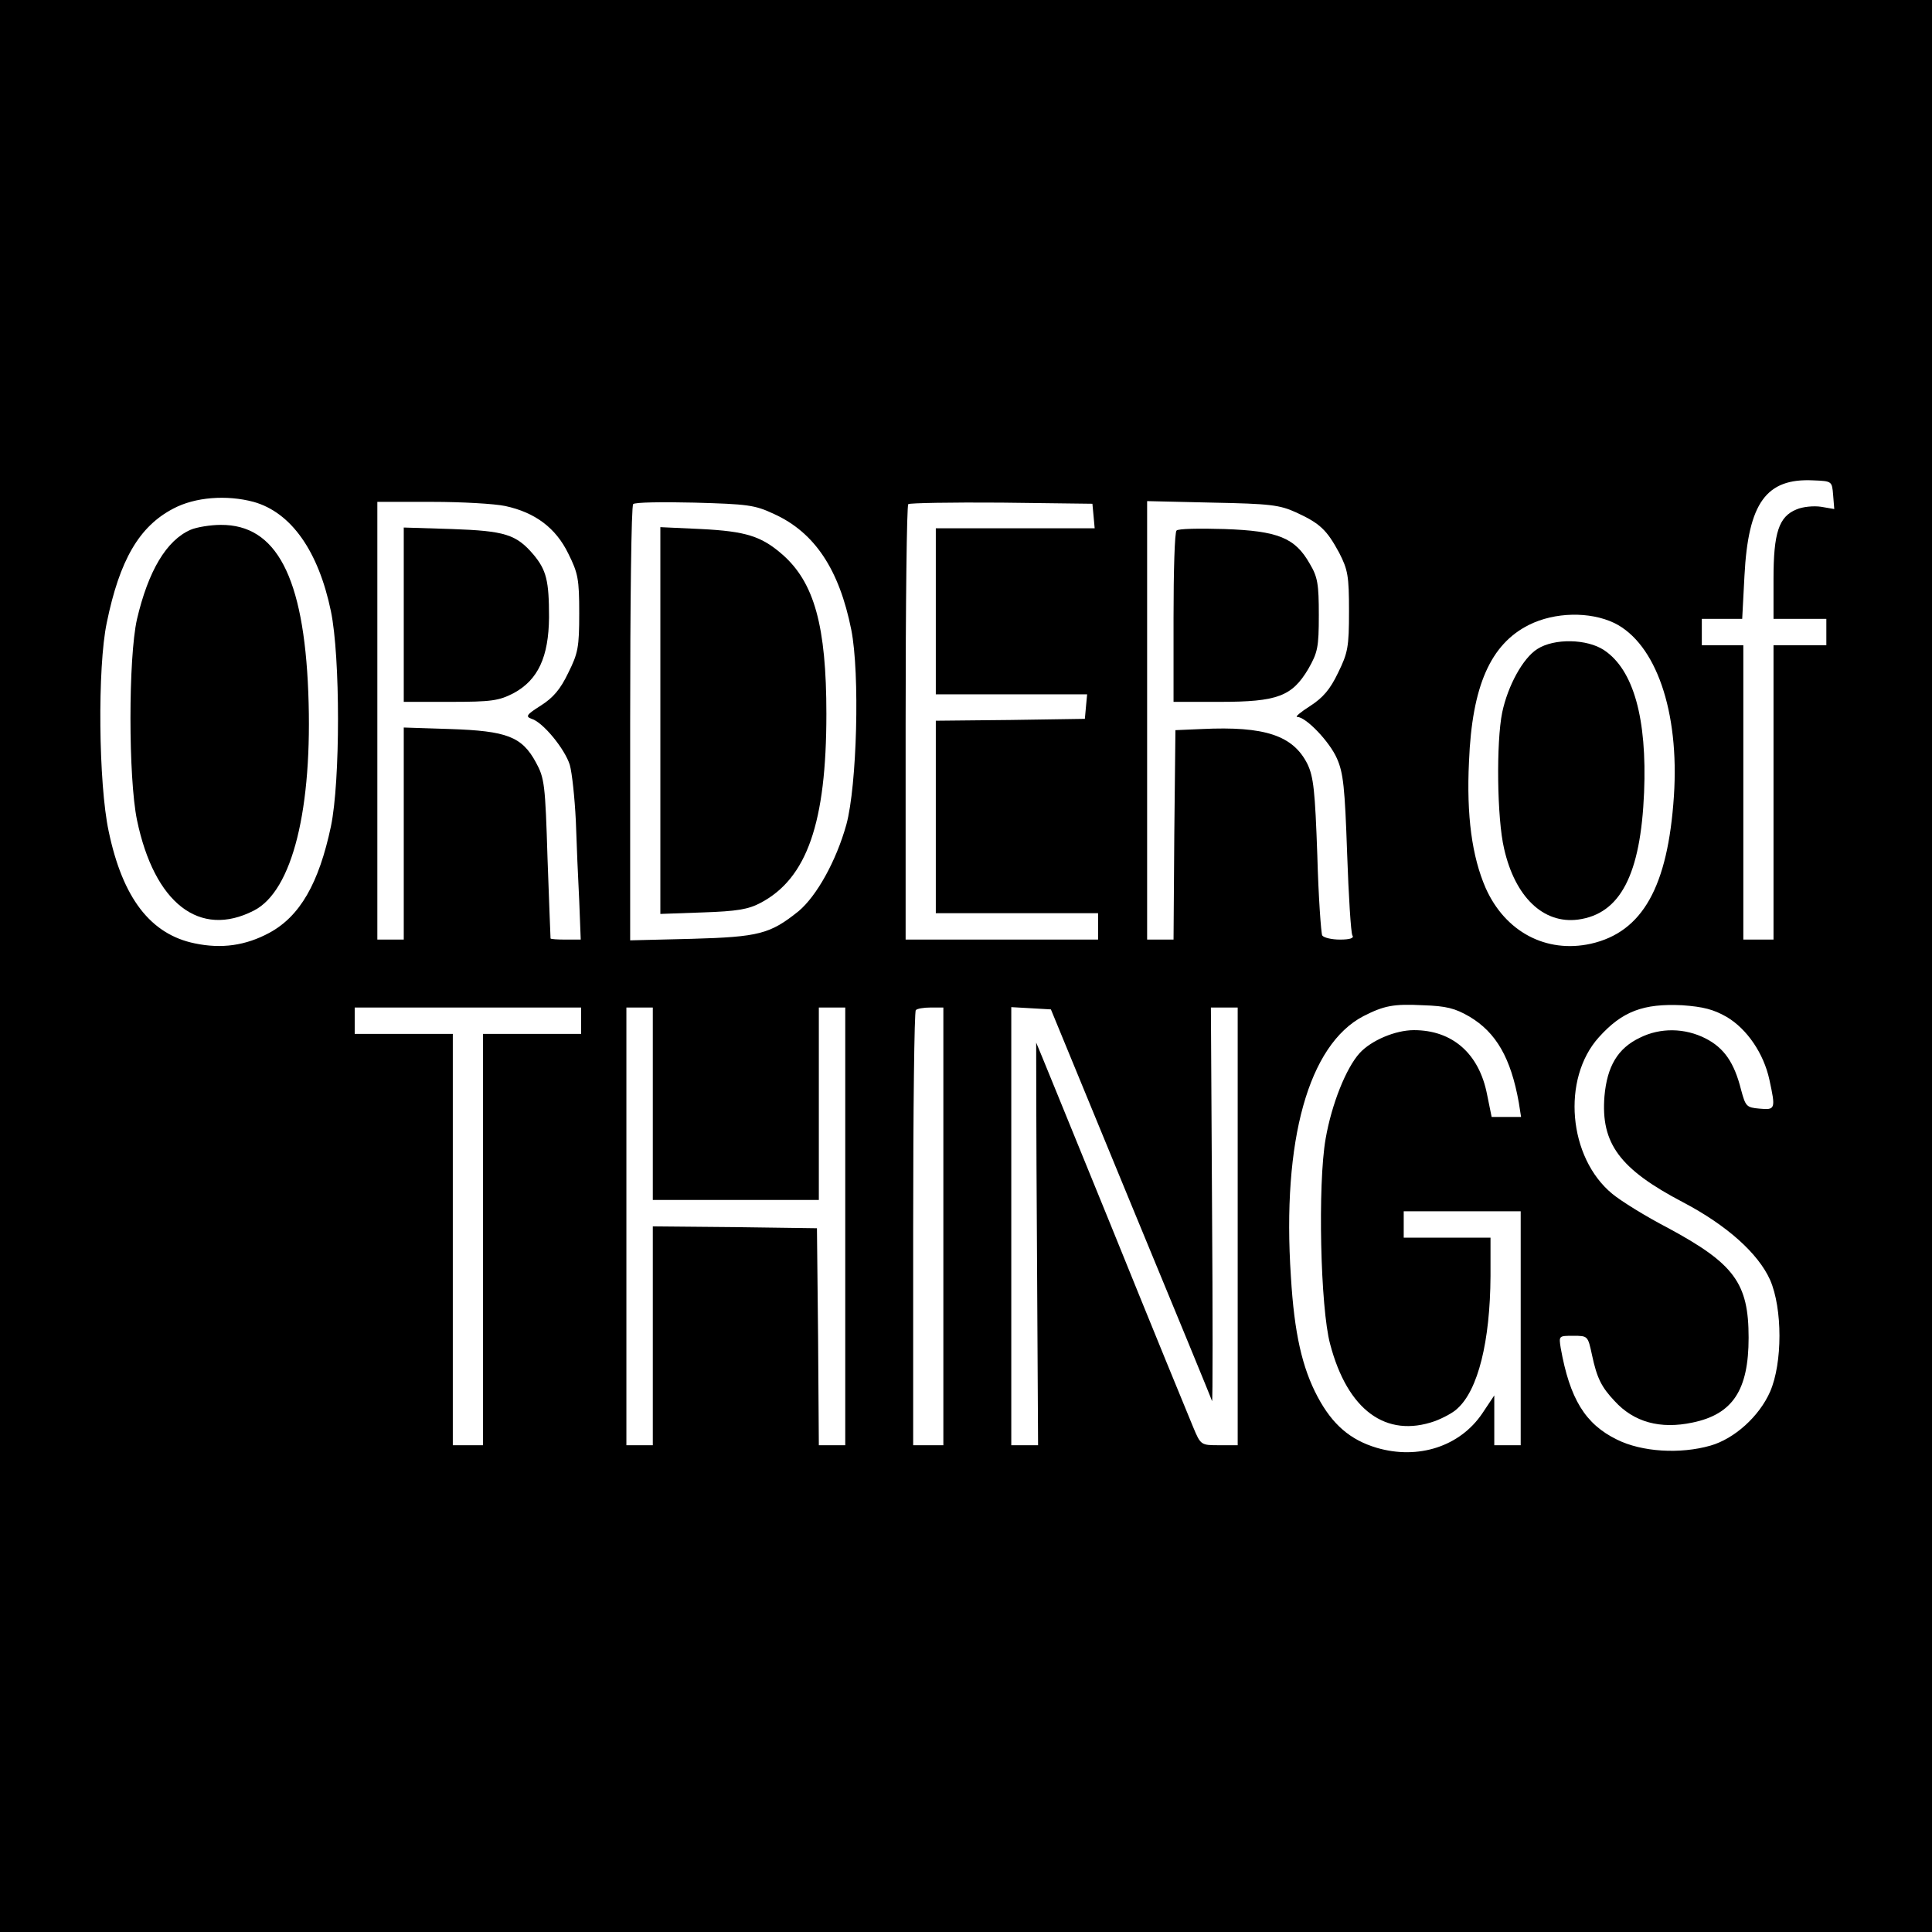
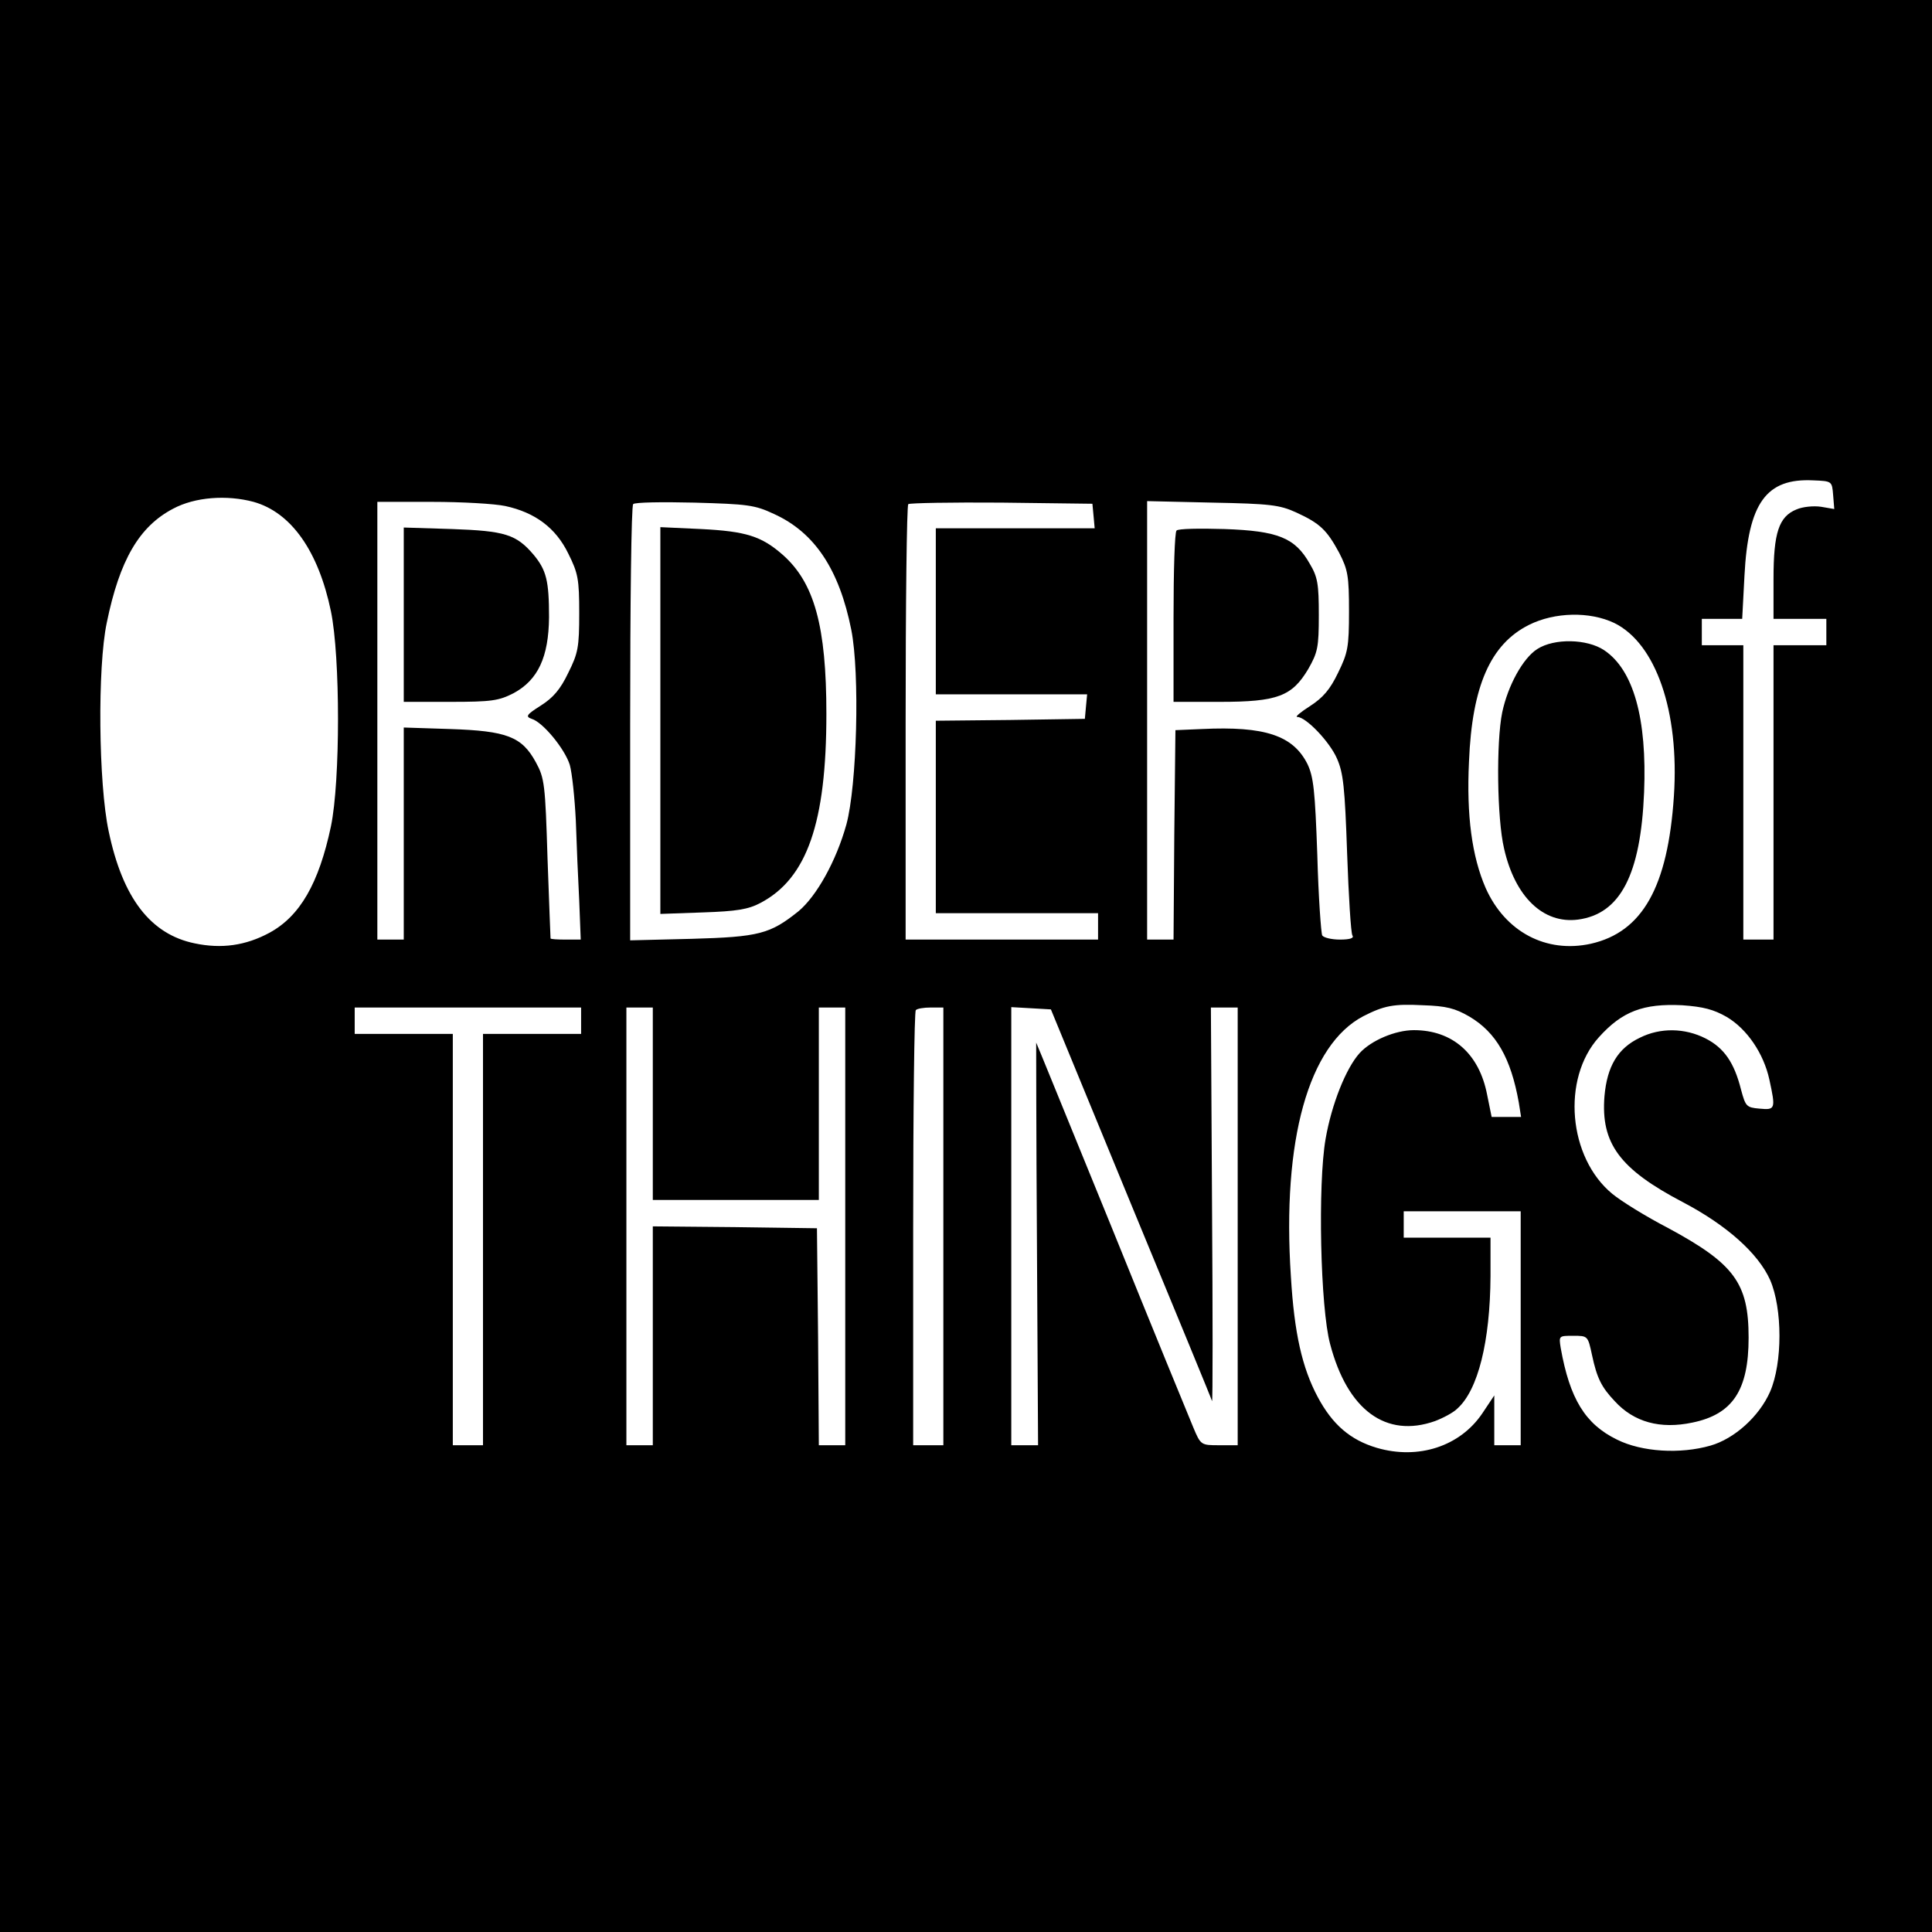
<svg xmlns="http://www.w3.org/2000/svg" version="1.0" width="512pt" height="512pt" viewBox="0 0 512 512" preserveAspectRatio="xMidYMid meet">
  <g transform="translate(0,512) scale(0.1,-0.1)" fill="#000000" stroke="none">
    <path d="M0 2560 l0 -2560 2560 0 2560 0 0 2560 0 2560 -2560 0 -2560 0 0 -2560z m4858 1248 l3 -37 -35 6 c-20 3 -49 0 -65 -7 -47 -19 -61 -62 -61 -184 l0 -106 70 0 70 0 0 -35 0 -35 -70 0 -70 0 0 -390 0 -390 -40 0 -40 0 0 390 0 390 -55 0 -55 0 0 35 0 35 53 0 54 0 6 114 c10 194 58 259 182 253 50 -2 50 -2 53 -39z m-4186 -18 c100 -28 172 -131 205 -290 25 -121 25 -450 0 -570 -32 -151 -82 -238 -163 -282 -63 -34 -127 -43 -198 -28 -117 24 -191 120 -228 297 -27 126 -30 435 -5 553 34 166 86 255 176 302 58 31 142 37 213 18z m667 -11 c79 -17 134 -58 167 -126 26 -52 29 -68 29 -158 0 -90 -3 -106 -29 -158 -21 -44 -40 -66 -73 -87 -38 -24 -41 -29 -24 -35 30 -9 88 -80 101 -122 6 -21 13 -87 16 -148 2 -60 6 -156 9 -212 l4 -103 -40 0 c-21 0 -39 1 -40 3 0 1 -4 97 -8 212 -6 197 -8 213 -31 255 -37 68 -77 83 -227 88 l-123 4 0 -281 0 -281 -35 0 -35 0 0 580 0 580 145 0 c79 0 166 -5 194 -11z m712 -21 c108 -49 173 -147 205 -307 23 -116 15 -413 -13 -516 -27 -97 -79 -190 -127 -230 -75 -60 -104 -68 -283 -73 l-163 -4 0 574 c0 316 3 578 8 582 4 5 77 6 162 4 141 -4 160 -6 211 -30z m847 -5 l3 -33 -210 0 -211 0 0 -220 0 -220 201 0 200 0 -3 -32 -3 -33 -197 -3 -198 -2 0 -255 0 -255 215 0 215 0 0 -35 0 -35 -255 0 -255 0 0 573 c0 316 3 577 7 581 4 3 115 5 247 4 l241 -3 3 -32z m537 9 c63 -29 81 -46 114 -107 23 -45 26 -61 26 -155 0 -95 -3 -110 -29 -163 -21 -44 -40 -66 -74 -88 -25 -16 -41 -29 -34 -29 23 0 86 -66 105 -110 17 -38 21 -77 27 -251 4 -114 10 -211 14 -218 5 -7 -6 -11 -33 -11 -22 0 -43 5 -47 11 -3 6 -10 102 -13 213 -6 171 -10 207 -26 241 -38 76 -113 101 -280 93 l-70 -3 -3 -277 -2 -278 -35 0 -35 0 0 581 0 581 173 -4 c153 -3 178 -6 222 -26z m843 -293 c110 -54 173 -234 158 -459 -16 -240 -83 -360 -220 -391 -118 -26 -227 31 -279 148 -36 83 -51 191 -44 335 8 200 57 311 159 362 68 34 161 36 226 5z m-384 -1043 c71 -42 110 -110 131 -228 l6 -38 -39 0 -39 0 -12 59 c-21 109 -92 171 -194 171 -49 0 -113 -27 -144 -61 -36 -40 -74 -135 -90 -227 -21 -120 -14 -448 12 -544 46 -175 148 -250 278 -204 21 8 48 22 59 33 55 49 87 178 88 351 l0 102 -115 0 -115 0 0 35 0 35 155 0 155 0 0 -310 0 -310 -35 0 -35 0 0 66 0 66 -32 -48 c-59 -87 -169 -123 -279 -91 -71 21 -118 62 -157 135 -41 77 -62 168 -71 319 -24 362 47 614 192 690 55 28 80 33 158 29 62 -2 85 -8 123 -30z m682 -1 c54 -32 98 -97 113 -166 17 -78 16 -81 -26 -77 -35 3 -37 6 -49 50 -18 72 -45 111 -94 136 -55 28 -120 29 -174 2 -59 -28 -87 -76 -94 -155 -10 -125 40 -193 208 -281 116 -61 199 -135 231 -206 33 -76 33 -220 0 -296 -29 -66 -95 -125 -158 -143 -80 -23 -182 -17 -248 16 -84 41 -125 108 -149 243 -5 32 -5 32 33 32 39 0 39 0 50 -51 13 -61 25 -85 60 -122 51 -56 121 -75 206 -57 107 22 149 86 149 225 0 145 -38 196 -214 291 -58 30 -124 71 -147 90 -117 96 -135 305 -36 415 62 69 118 90 221 85 56 -4 83 -11 118 -31z m-3036 -10 l0 -35 -130 0 -130 0 0 -545 0 -545 -40 0 -40 0 0 545 0 545 -130 0 -130 0 0 35 0 35 300 0 300 0 0 -35z m190 -220 l0 -255 220 0 220 0 0 255 0 255 35 0 35 0 0 -580 0 -580 -35 0 -35 0 -2 288 -3 287 -217 3 -218 2 0 -290 0 -290 -35 0 -35 0 0 580 0 580 35 0 35 0 0 -255z m770 -325 l0 -580 -40 0 -40 0 0 573 c0 316 3 577 7 580 3 4 21 7 40 7 l33 0 0 -580z m497 60 c117 -283 214 -518 215 -523 2 -4 2 229 0 518 l-3 525 36 0 35 0 0 -580 0 -580 -49 0 c-48 0 -49 0 -69 48 -11 26 -109 265 -217 532 -109 267 -198 486 -199 487 0 1 0 -239 2 -533 l3 -534 -36 0 -35 0 0 581 0 580 53 -3 52 -3 212 -515z" />
-     <path d="M505 3716 c-64 -28 -112 -109 -142 -237 -23 -102 -23 -420 0 -532 46 -221 166 -314 310 -240 102 52 156 270 144 578 -12 307 -85 445 -232 444 -27 0 -64 -6 -80 -13z" />
    <path d="M1070 3491 l0 -231 123 0 c110 0 129 3 168 23 65 35 93 96 94 201 0 97 -7 125 -41 166 -46 54 -76 63 -216 68 l-128 4 0 -231z" />
    <path d="M1750 3210 l0 -512 113 4 c89 3 120 8 152 25 124 65 175 213 175 501 0 233 -32 348 -116 422 -56 49 -97 62 -216 68 l-108 5 0 -513z" />
    <path d="M3118 3714 c-5 -4 -8 -108 -8 -231 l0 -223 123 0 c153 0 191 15 234 87 25 44 28 57 28 143 0 82 -3 101 -24 136 -39 69 -84 87 -226 92 -66 2 -123 1 -127 -4z" />
    <path d="M4074 3400 c-38 -24 -78 -97 -93 -168 -16 -78 -14 -281 5 -361 29 -128 104 -200 196 -188 112 15 166 119 175 337 8 196 -28 325 -106 377 -45 30 -132 32 -177 3z" />
  </g>
</svg>